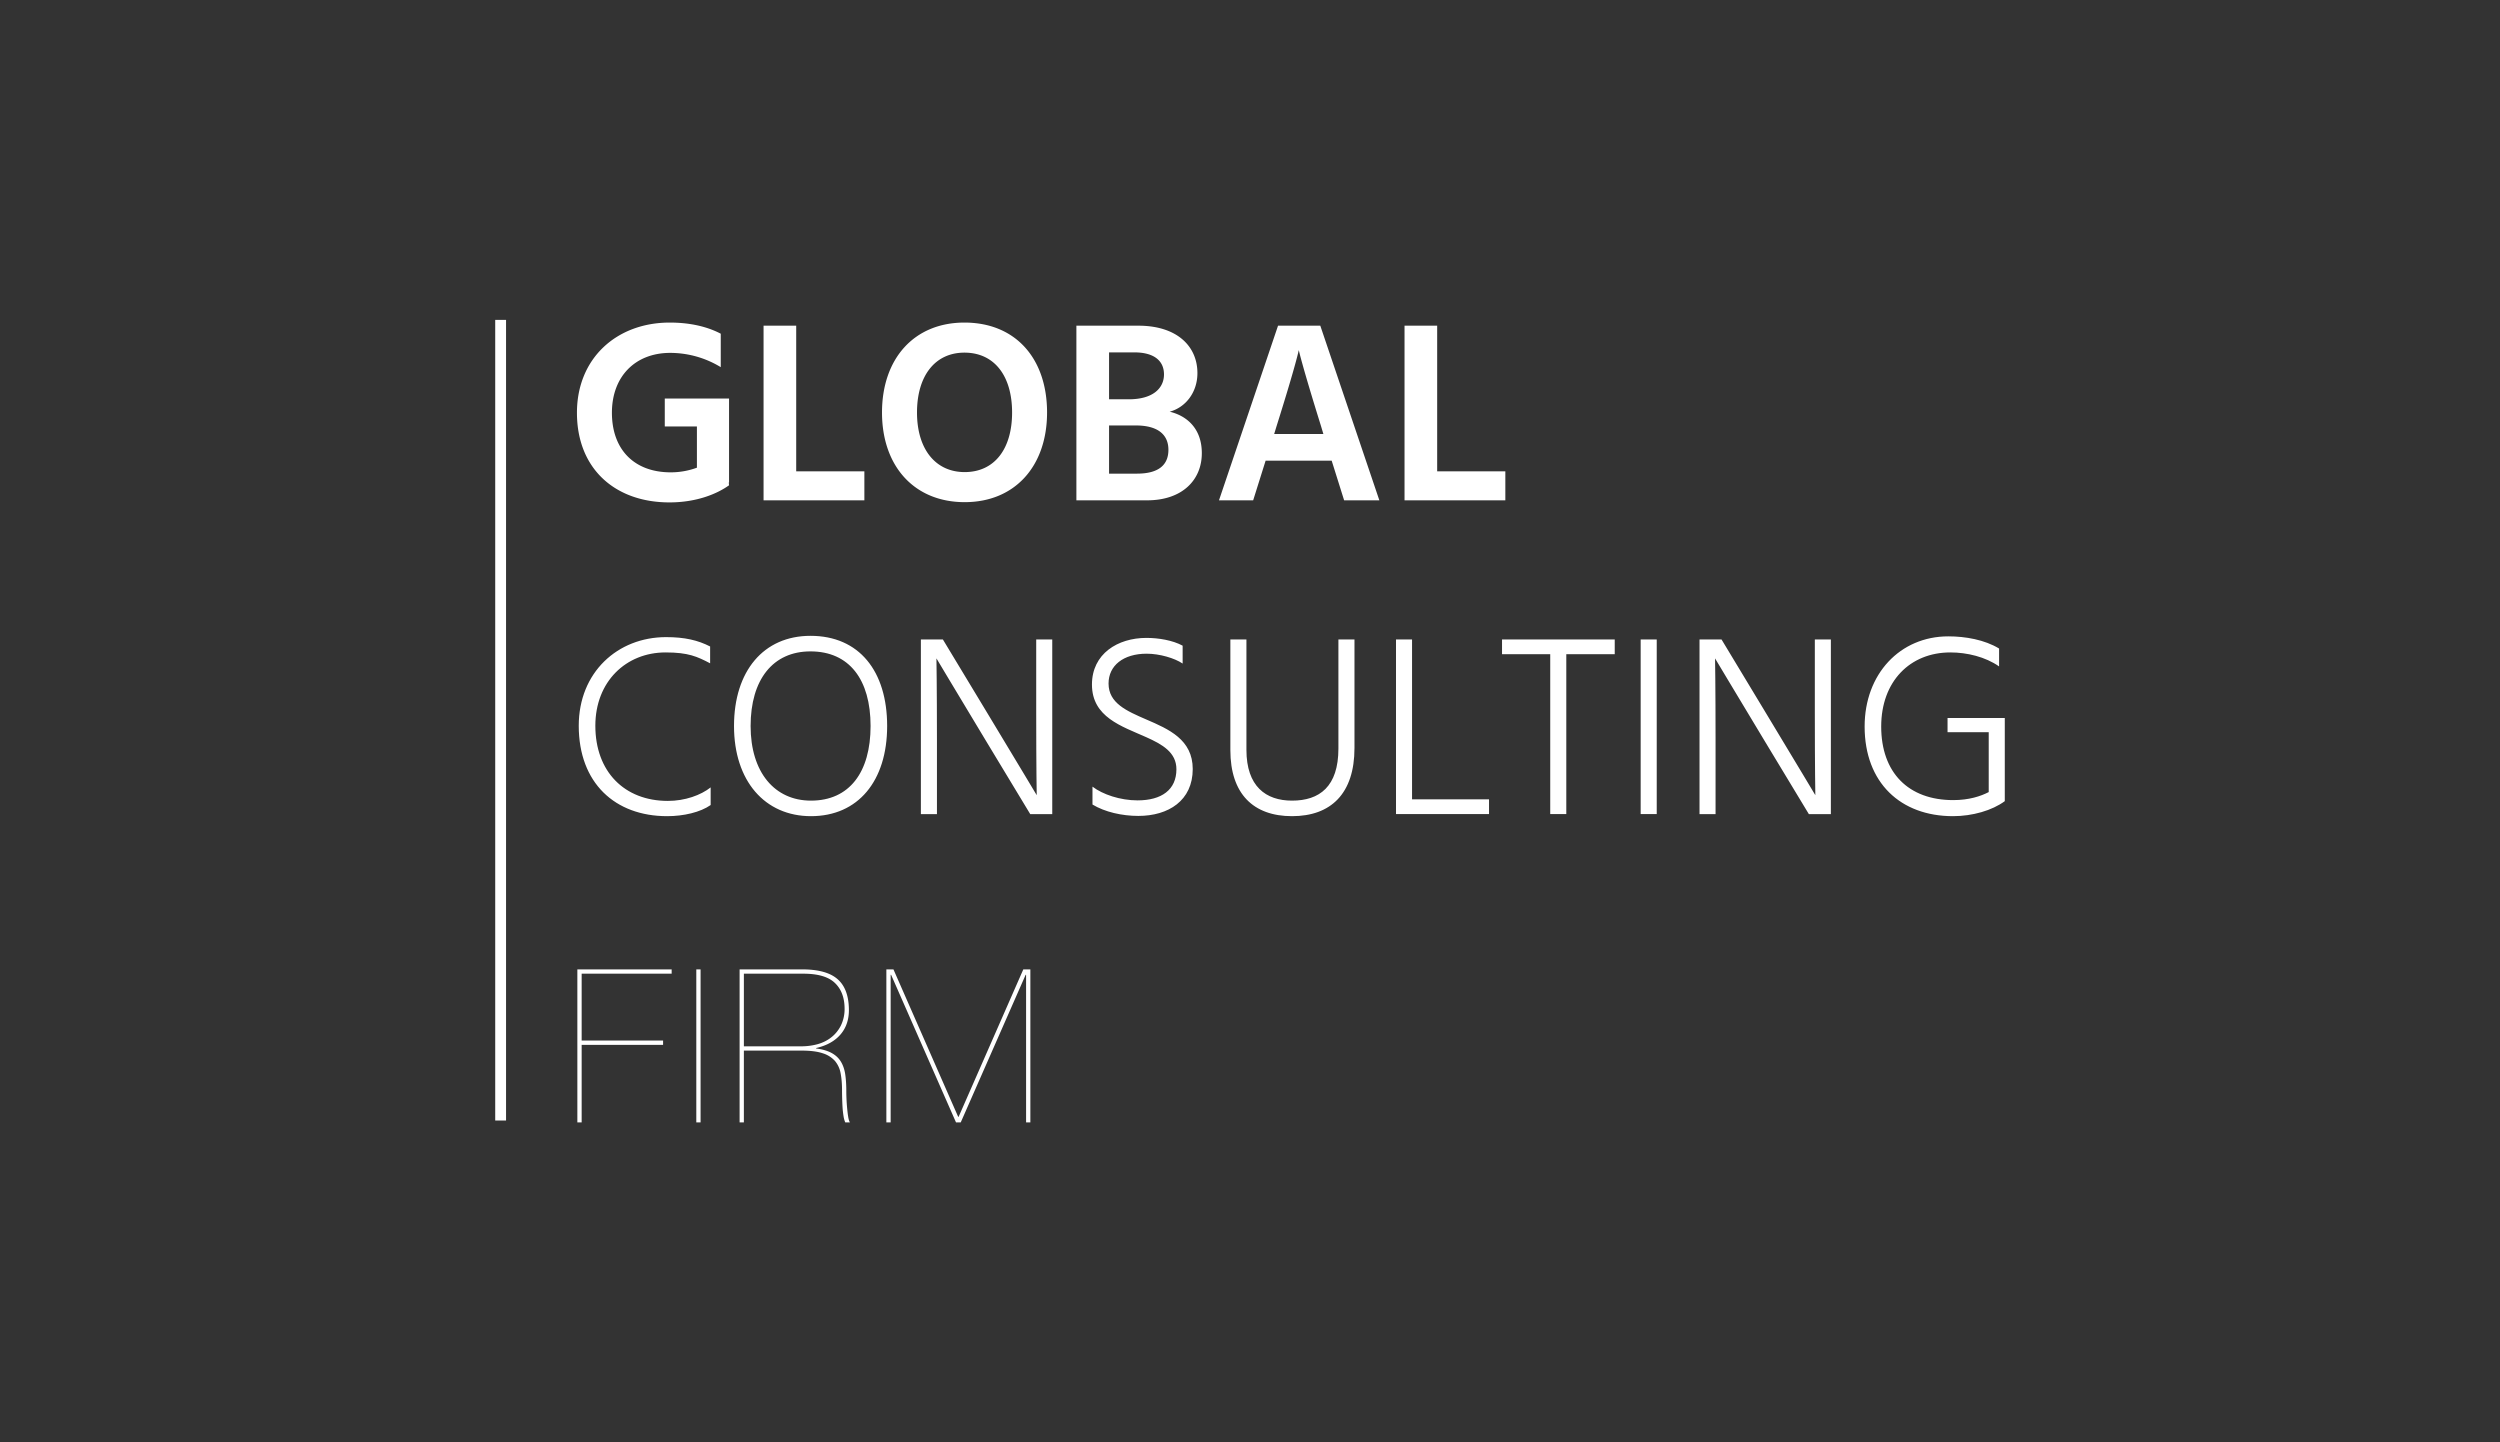
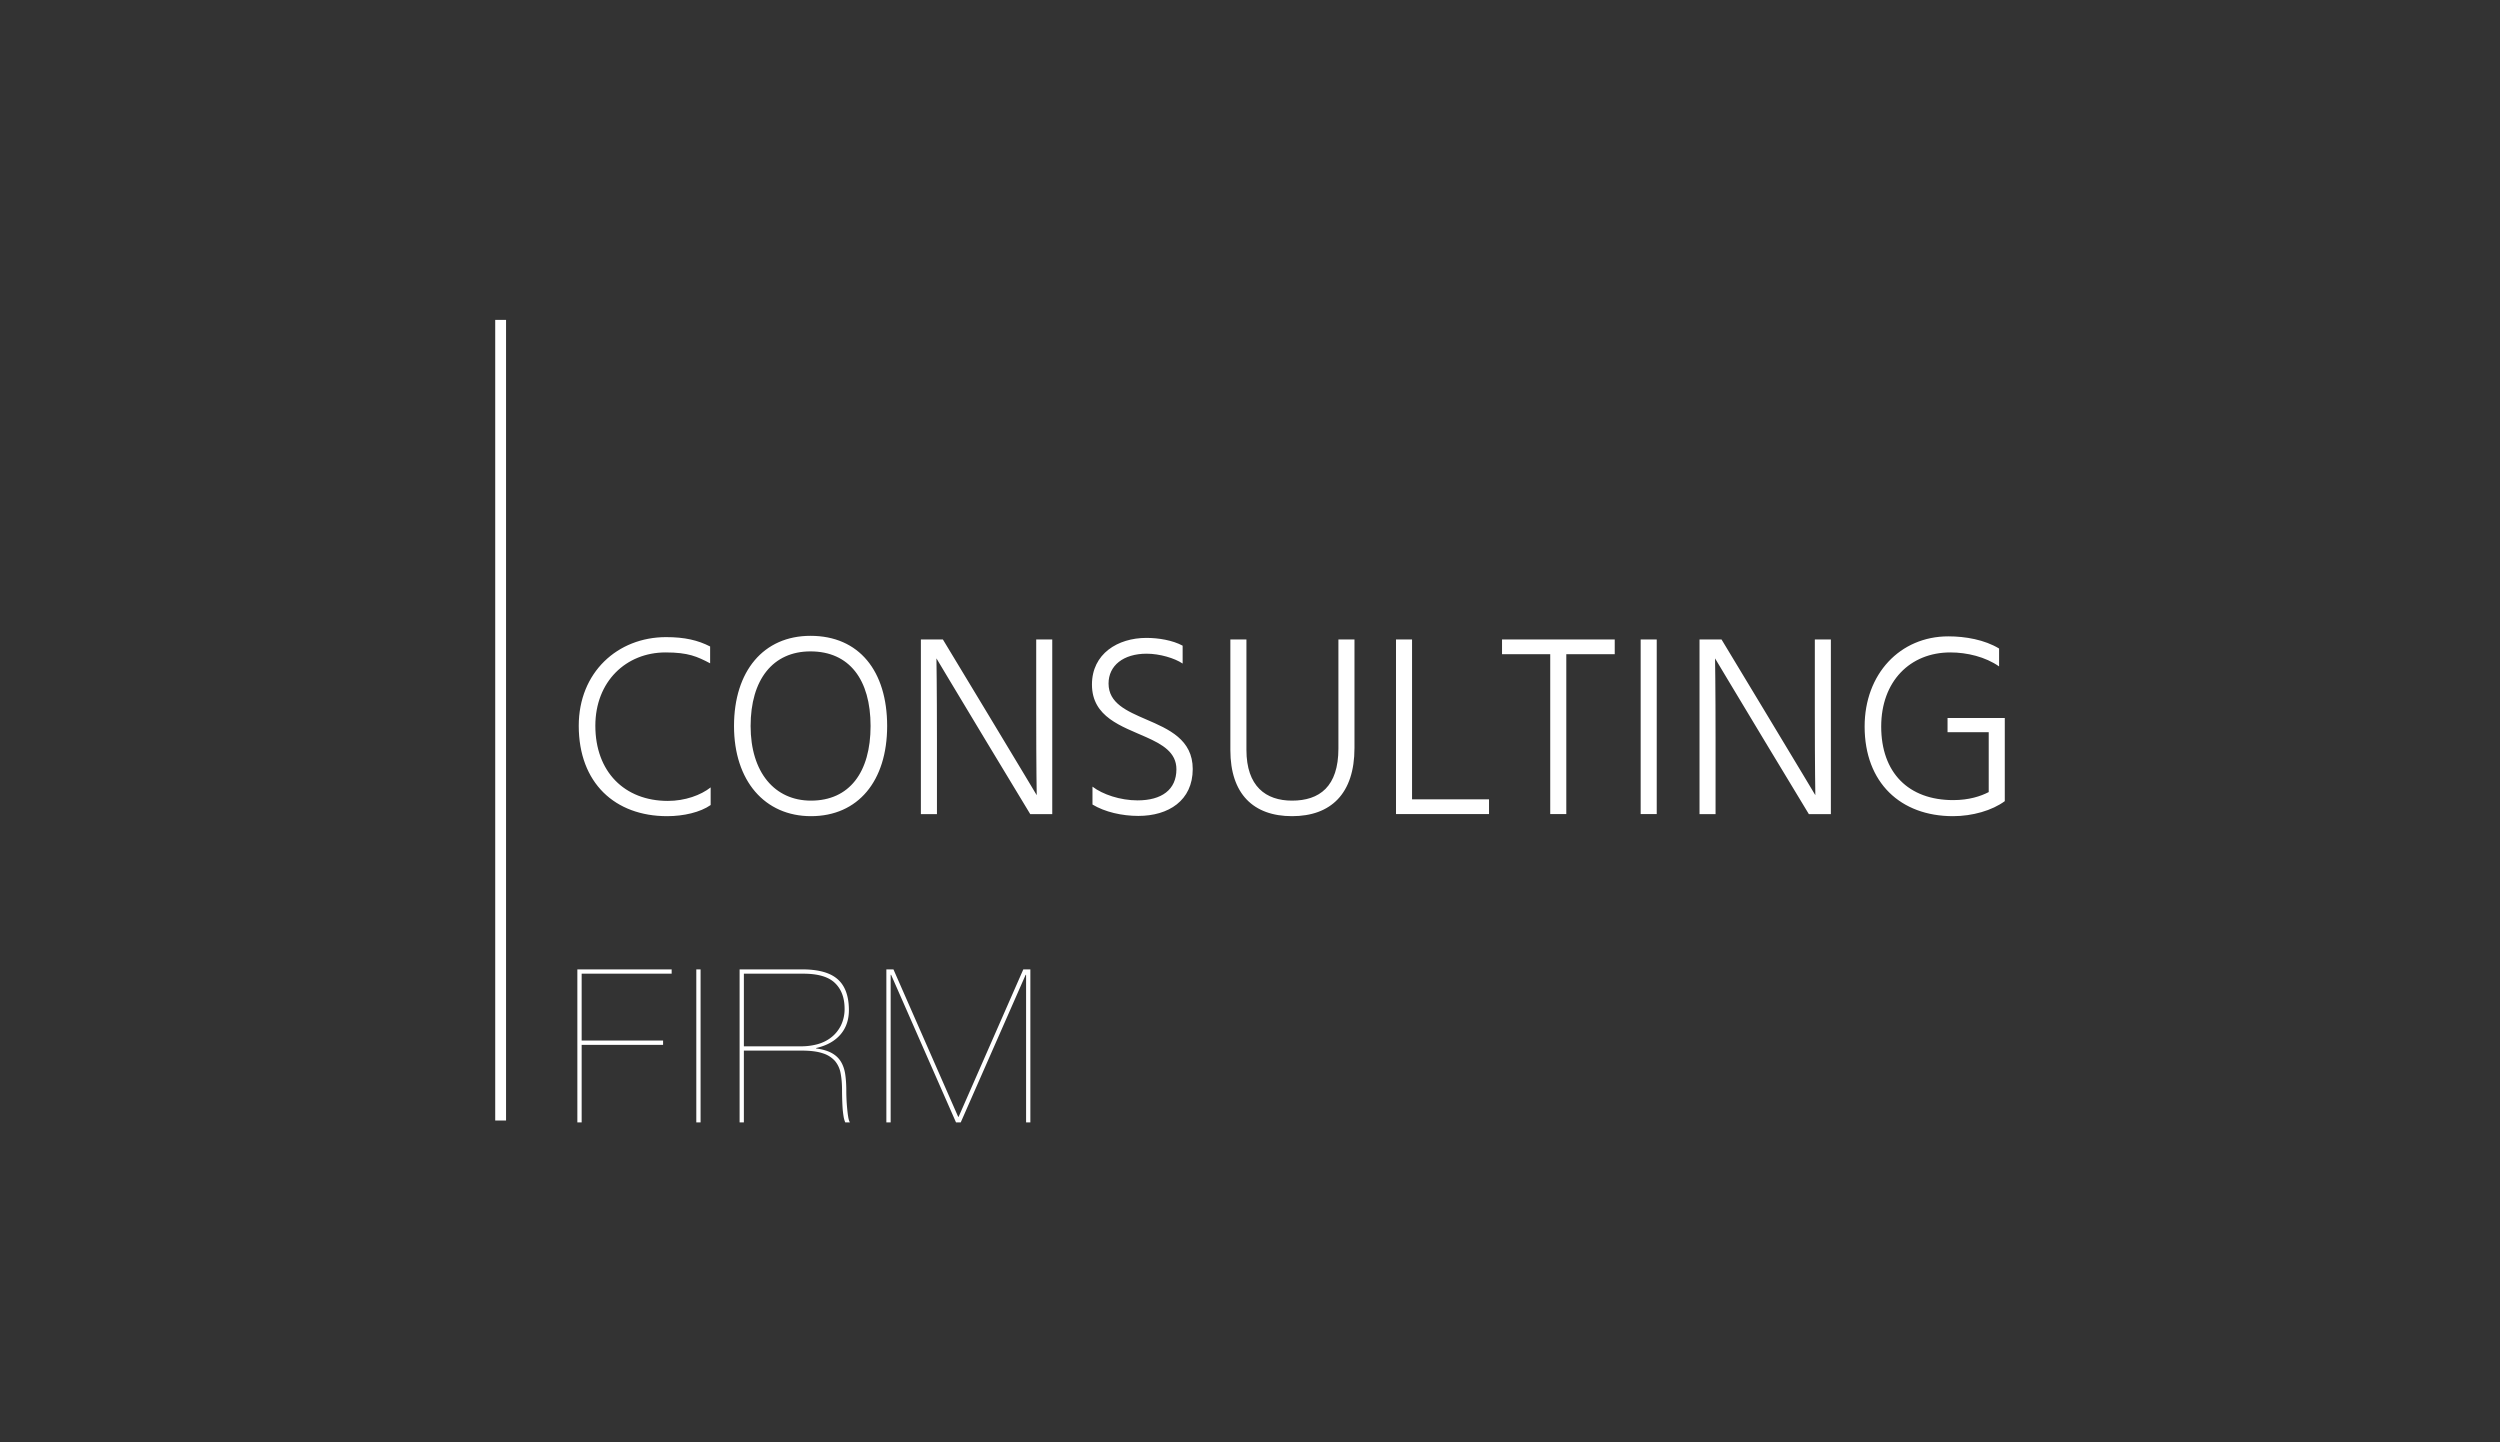
<svg xmlns="http://www.w3.org/2000/svg" id="Layer_1" viewBox="0 0 98.8 57">
  <rect x="0" y="0" width="98.8" height="57" fill="#333333" stroke="none" />
  <defs>
    <style>.cls-1{isolation:isolate}.cls-2{fill:#fff}</style>
  </defs>
  <path class="cls-2" d="M19.571 12.642h.428v31.641h-.428z" />
  <g class="cls-1">
-     <path class="cls-2" d="M28.811 19.067h-.01l.01.112c-.47.338-1.28.676-2.355.676-2.15 0-3.655-1.331-3.655-3.543 0-2.16 1.577-3.564 3.666-3.564.645 0 1.372.103 2.017.44v1.322a3.84 3.84 0 0 0-1.997-.564c-1.382 0-2.304.932-2.304 2.366 0 1.454.881 2.355 2.325 2.355.379 0 .727-.071 1.034-.184v-1.628h-1.27v-1.106h2.54v3.318ZM34.16 18.626v1.147h-3.984v-6.902h1.29v5.755h2.693ZM38.114 12.748c2.017 0 3.266 1.414 3.266 3.554 0 2.12-1.27 3.543-3.256 3.543s-3.267-1.413-3.267-3.543 1.27-3.554 3.257-3.554Zm.01 5.909c1.167 0 1.874-.901 1.874-2.355s-.707-2.366-1.884-2.366c-1.157 0-1.874.912-1.874 2.366s.737 2.355 1.884 2.355ZM44.986 12.871c1.527 0 2.336.81 2.336 1.874 0 .758-.461 1.352-1.096 1.526.655.154 1.27.645 1.27 1.639 0 1.064-.779 1.863-2.161 1.863h-2.796v-6.902h2.448ZM43.83 15.78h.779c.973 0 1.392-.451 1.392-.983 0-.512-.358-.871-1.177-.871h-.994v1.854Zm1.106 2.938c.83 0 1.24-.327 1.24-.942 0-.563-.37-.962-1.29-.962h-1.056v1.905h1.106ZM52.628 18.206h-2.611l-.492 1.567h-1.351l2.334-6.902h1.67l2.334 6.902H53.12l-.492-1.567Zm-.328-1.054-.092-.308c-.778-2.498-.88-3.01-.88-3.01s-.093.512-.882 3.02l-.091.298H52.3ZM59.491 18.626v1.147h-3.984v-6.902h1.29v5.755h2.694Z" />
-   </g>
+     </g>
  <g class="cls-1">
    <path class="cls-2" d="M28.064 26.214c-.512-.267-.86-.43-1.761-.43-1.557 0-2.775 1.146-2.775 2.898 0 1.812 1.147 2.97 2.867 2.97.676 0 1.3-.226 1.69-.534v.697c-.41.287-1.066.44-1.721.44-2.058 0-3.492-1.31-3.492-3.573 0-2.11 1.536-3.503 3.451-3.503.737 0 1.26.123 1.741.37v.665ZM32.03 25.128c1.924 0 3.03 1.393 3.03 3.564s-1.147 3.563-3.01 3.563c-1.823 0-3.042-1.392-3.042-3.563s1.168-3.564 3.021-3.564Zm.02 6.513c1.515 0 2.355-1.117 2.355-2.95s-.84-2.948-2.376-2.948c-1.485 0-2.365 1.116-2.365 2.949s.952 2.949 2.386 2.949ZM36.393 25.272h.87l1.762 2.918c1.31 2.17 1.946 3.236 1.946 3.236s-.02-1.065-.02-3.226v-2.928h.634v6.902h-.87l-1.751-2.898c-1.29-2.14-1.956-3.257-1.956-3.257s.02 1.106.02 3.236v2.919h-.635v-6.902ZM46.738 26.224c-.317-.215-.911-.39-1.423-.39-.922 0-1.505.472-1.505 1.178 0 .778.716 1.086 1.495 1.423.88.38 1.832.79 1.832 1.957 0 1.249-.962 1.853-2.15 1.853-.645 0-1.32-.153-1.812-.45v-.707c.399.307 1.095.543 1.781.543.952 0 1.536-.42 1.536-1.23 0-.665-.553-.982-1.198-1.27-.962-.43-2.14-.788-2.14-2.078 0-1.219 1.024-1.843 2.15-1.843.482 0 1.035.092 1.434.307v.707ZM52.894 25.272h.635v4.29c0 1.802-.932 2.693-2.468 2.693-1.526 0-2.437-.88-2.437-2.61v-4.373h.635v4.362c0 1.444.768 2.007 1.802 2.007 1.085 0 1.833-.553 1.833-2.058v-4.311ZM58.846 31.59v.583H55.17v-6.902h.634v6.319h3.042ZM63.813 25.855H61.9v6.318h-.635v-6.318h-1.905v-.583h4.454v.583ZM64.84 25.272h.634v6.901h-.635v-6.901ZM67.165 25.272h.87l1.761 2.918c1.31 2.17 1.946 3.236 1.946 3.236s-.02-1.065-.02-3.226v-2.928h.634v6.902h-.87l-1.751-2.898c-1.29-2.14-1.956-3.257-1.956-3.257s.02 1.106.02 3.236v2.919h-.634v-6.902ZM79.23 31.661c-.502.37-1.28.594-2.049.594-2.068 0-3.491-1.32-3.491-3.543 0-2.079 1.402-3.563 3.307-3.563.676 0 1.434.133 2.007.481v.707c-.543-.38-1.27-.553-1.925-.553-1.597 0-2.734 1.146-2.734 2.928 0 1.823 1.075 2.908 2.846 2.908.625 0 1.086-.153 1.403-.317v-2.366h-1.627v-.563h2.262v3.287Z" />
  </g>
  <g class="cls-1">
    <path class="cls-2" d="M26.205 41.122v.17h-3.218v3.066h-.17V38.31h3.727v.17h-3.557v2.641h3.218ZM27.687 38.31v6.048h-.169V38.31h.17ZM29.229 44.358V38.31h2.473c.632 0 1.095.126 1.388.377.294.25.446.642.458 1.173.011.406-.096.744-.322 1.012s-.55.45-.974.546v.017c.254.034.46.095.619.182.157.088.279.202.363.343.085.141.142.308.17.5.028.191.042.409.042.652a7.437 7.437 0 0 0 .034.694c.012.125.025.237.042.339s.04.172.068.212h-.186a1.014 1.014 0 0 1-.068-.25 3.98 3.98 0 0 1-.038-.334 12.802 12.802 0 0 1-.021-.686c0-.25-.018-.47-.055-.665a1.037 1.037 0 0 0-.224-.492 1.066 1.066 0 0 0-.483-.304c-.21-.071-.489-.106-.839-.106h-2.278v2.837h-.17Zm2.43-3.007c.226 0 .442-.028.648-.084.206-.057.388-.147.546-.272.158-.123.285-.28.381-.47a1.49 1.49 0 0 0 .144-.681c-.005-.43-.135-.764-.39-1.004-.253-.24-.668-.36-1.244-.36h-2.346v2.871h2.26ZM40.72 38.31v6.048h-.169v-5.835h-.017l-2.566 5.835h-.186l-2.566-5.835h-.017v5.835h-.17V38.31h.28l2.558 5.827h.017l2.557-5.827h.28Z" />
  </g>
</svg>